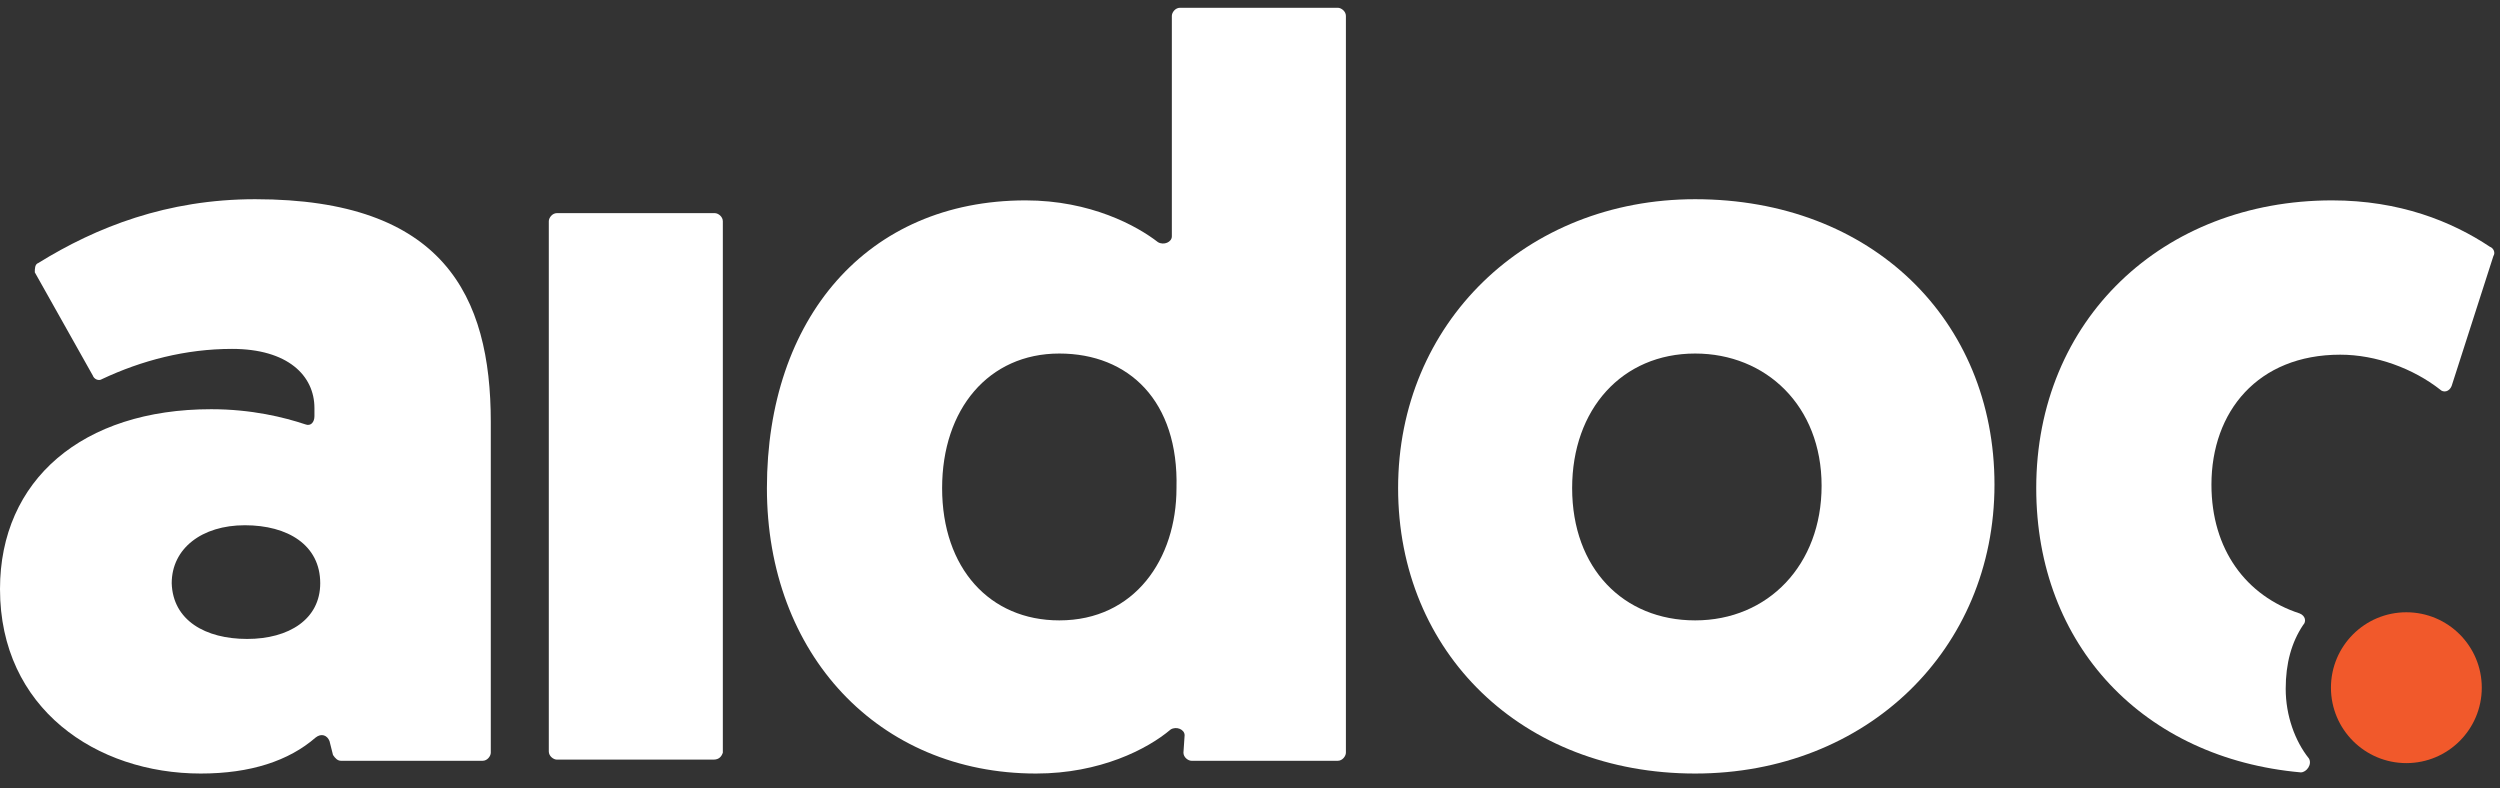
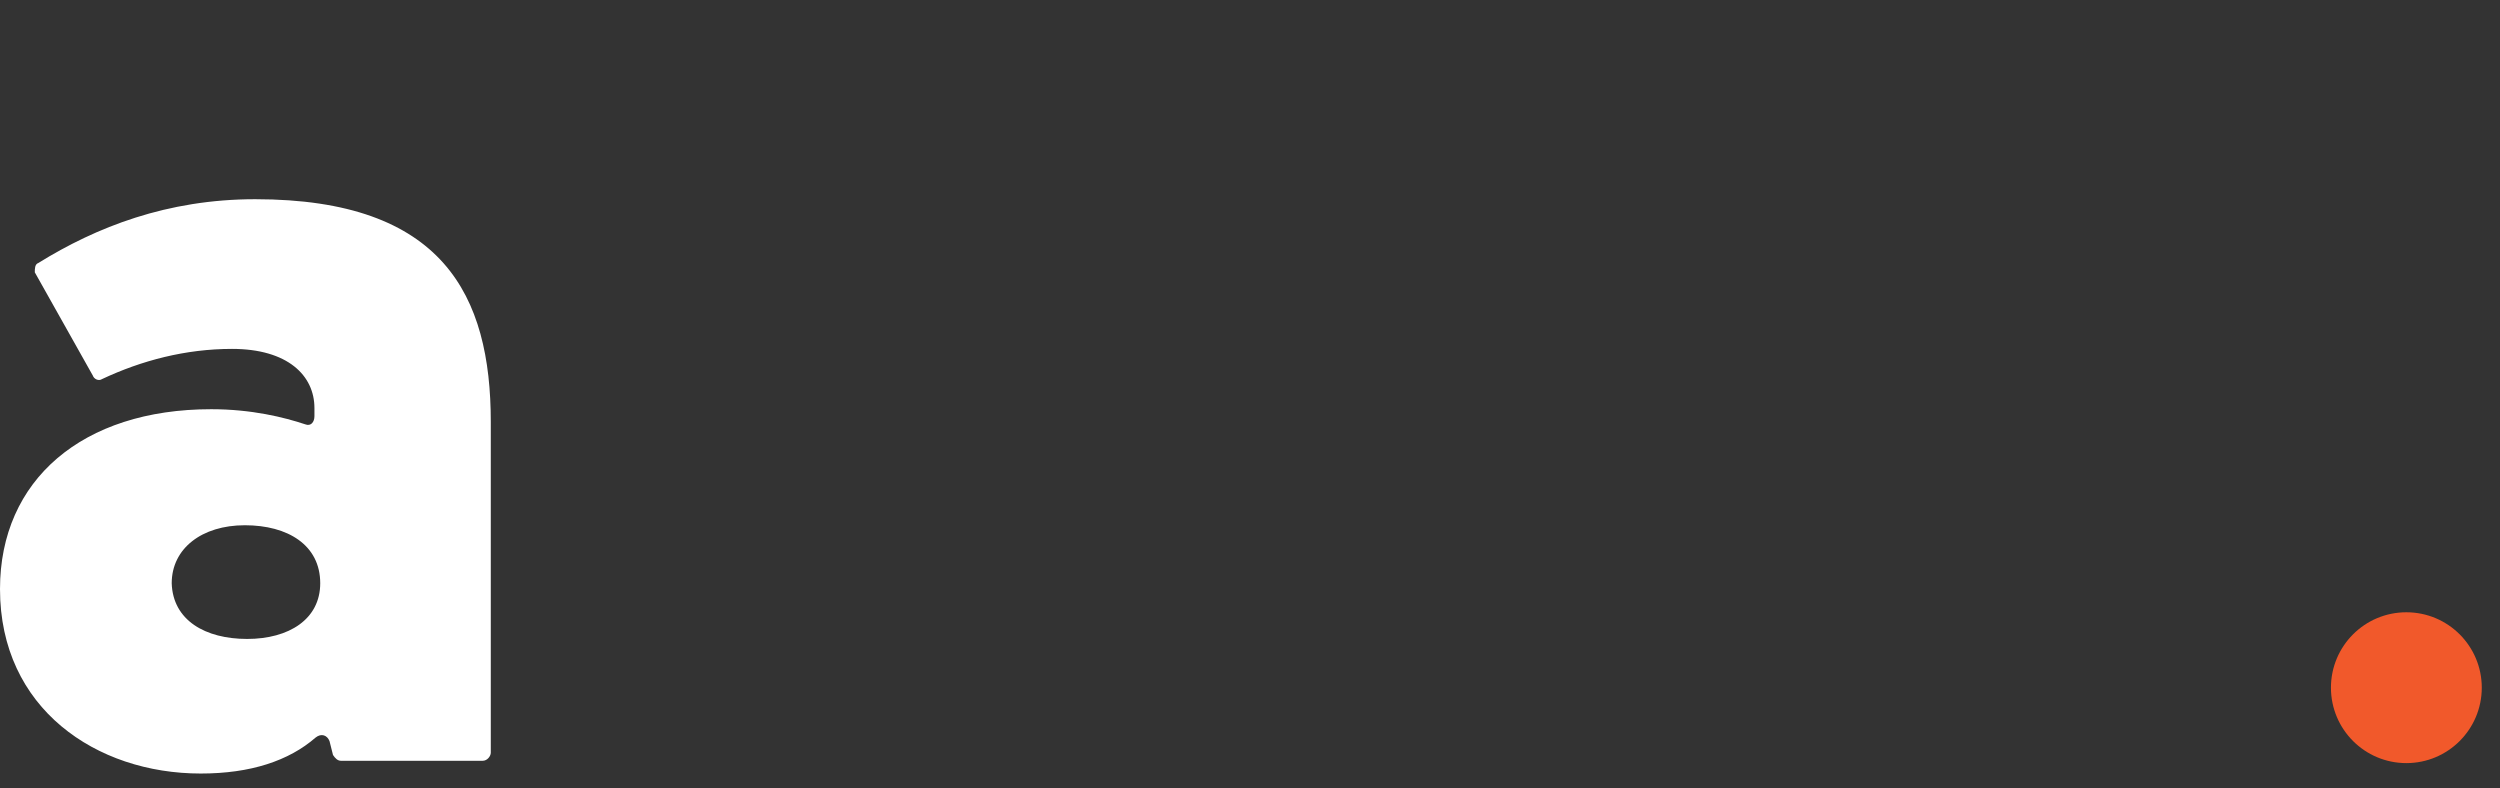
<svg xmlns="http://www.w3.org/2000/svg" width="111" height="35" viewBox="0 0 111 35" fill="none">
  <rect x="0" y="0" width="111" height="35" fill="#333333" stroke="none" />
  <path d="M9.376 18.169C11.179 18.169 12.621 18.53 13.549 18.839C13.806 18.942 13.961 18.736 13.961 18.479V18.118C13.961 16.675 12.776 15.491 10.303 15.491C8.242 15.491 6.285 16.006 4.533 16.83C4.379 16.933 4.173 16.83 4.121 16.675L1.545 12.091C1.545 11.936 1.545 11.73 1.7 11.678C4.276 10.082 7.418 8.845 11.333 8.845C19.679 8.845 21.791 13.121 21.791 18.736V33.418C21.791 33.572 21.636 33.779 21.43 33.779H15.146C14.991 33.779 14.888 33.675 14.785 33.521L14.63 32.903C14.527 32.645 14.27 32.542 14.012 32.748C12.827 33.779 11.127 34.345 8.912 34.345C4.276 34.345 0 31.46 0 26.154C0 21.312 3.658 18.169 9.376 18.169ZM10.973 28.369C12.827 28.369 14.218 27.494 14.218 25.897C14.218 24.197 12.776 23.321 10.87 23.321C8.964 23.321 7.624 24.351 7.624 25.897C7.676 27.545 9.118 28.369 10.973 28.369Z" fill="white" />
-   <path d="M31.682 33.727H24.727C24.573 33.727 24.367 33.572 24.367 33.366V9.824C24.367 9.669 24.521 9.463 24.727 9.463H31.733C31.888 9.463 32.094 9.618 32.094 9.824V33.418C32.042 33.572 31.939 33.727 31.682 33.727Z" fill="white" />
-   <path d="M52.597 32.645C52.597 32.388 52.236 32.233 51.979 32.388C50.949 33.263 48.836 34.345 46.003 34.345C38.997 34.345 34.051 29.039 34.051 21.672C34.051 14.151 38.482 8.897 45.539 8.897C48.424 8.897 50.485 10.03 51.412 10.751C51.67 10.906 52.03 10.751 52.03 10.494V0.706C52.03 0.551 52.185 0.345 52.391 0.345H59.397C59.551 0.345 59.758 0.5 59.758 0.706V33.418C59.758 33.572 59.603 33.779 59.397 33.779H52.906C52.752 33.779 52.545 33.624 52.545 33.418L52.597 32.645ZM47.033 15.697C43.891 15.697 41.83 18.169 41.83 21.672C41.83 25.227 43.942 27.545 47.033 27.545C50.382 27.545 52.236 24.815 52.236 21.672C52.339 17.809 50.124 15.697 47.033 15.697Z" fill="white" />
-   <path d="M75.264 8.845C83.094 8.845 88.555 14.203 88.555 21.518C88.555 28.833 82.888 34.345 75.264 34.345C67.588 34.345 62.076 28.988 62.076 21.672C62.076 14.357 67.742 8.845 75.264 8.845ZM75.264 27.545C78.509 27.545 80.879 25.073 80.879 21.57C80.879 18.015 78.406 15.697 75.264 15.697C72.018 15.697 69.803 18.169 69.803 21.672C69.803 25.227 72.07 27.545 75.264 27.545Z" fill="white" />
-   <path d="M101.485 30.585C101.485 29.451 101.742 28.524 102.258 27.751C102.412 27.597 102.361 27.339 102.103 27.236C99.733 26.463 98.188 24.403 98.188 21.518C98.188 18.273 100.248 15.748 103.906 15.748C105.503 15.748 107.152 16.366 108.336 17.294C108.491 17.448 108.748 17.397 108.852 17.139L110.706 11.37C110.809 11.215 110.706 11.009 110.552 10.957C108.852 9.824 106.533 8.897 103.545 8.897C96.024 8.897 90.409 14.203 90.409 21.672C90.409 28.678 95.2 33.675 102.155 34.294C102.412 34.294 102.67 33.933 102.515 33.675C101.897 32.903 101.485 31.77 101.485 30.585Z" fill="white" />
  <path d="M106.842 33.882C108.692 33.882 110.191 32.382 110.191 30.533C110.191 28.684 108.692 27.185 106.842 27.185C104.993 27.185 103.494 28.684 103.494 30.533C103.494 32.382 104.993 33.882 106.842 33.882Z" fill="#F1592B" />
</svg>